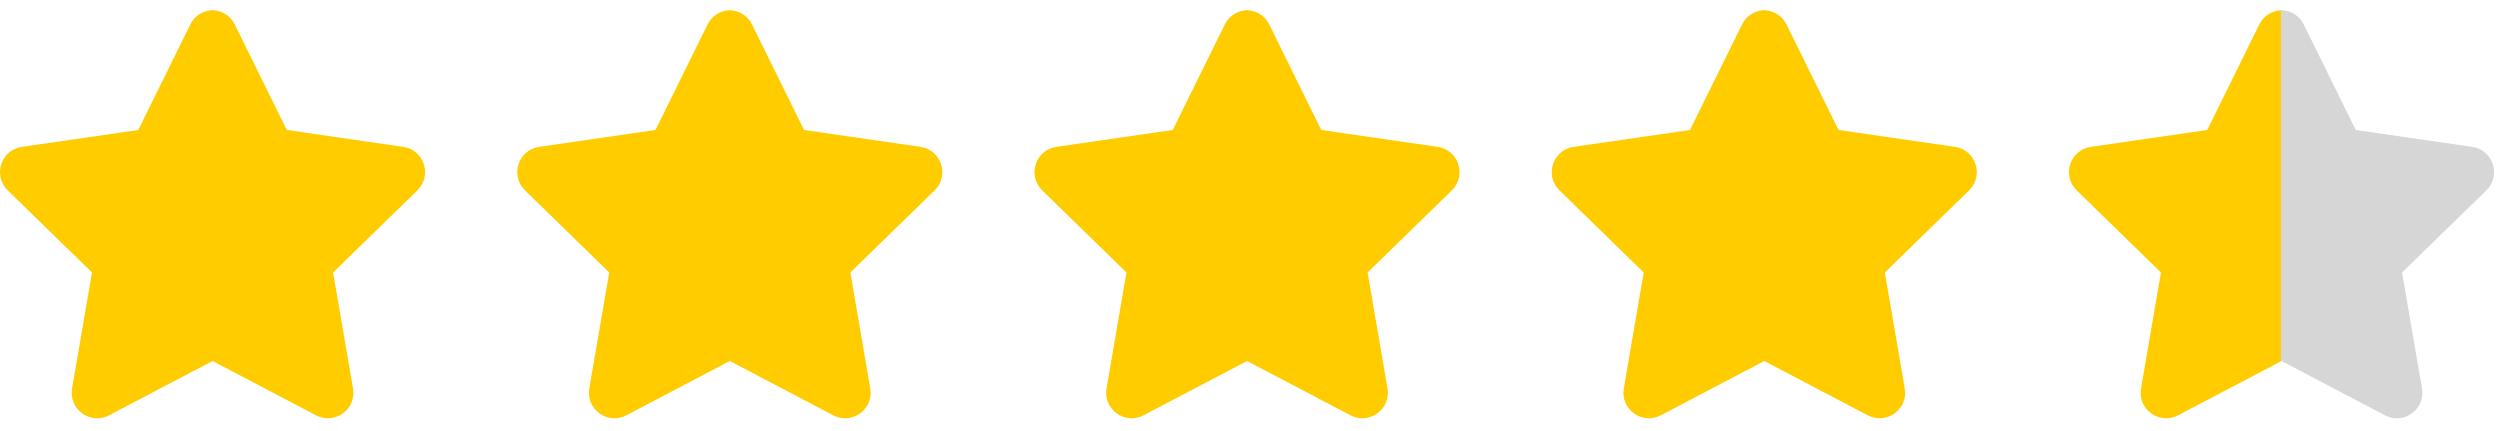
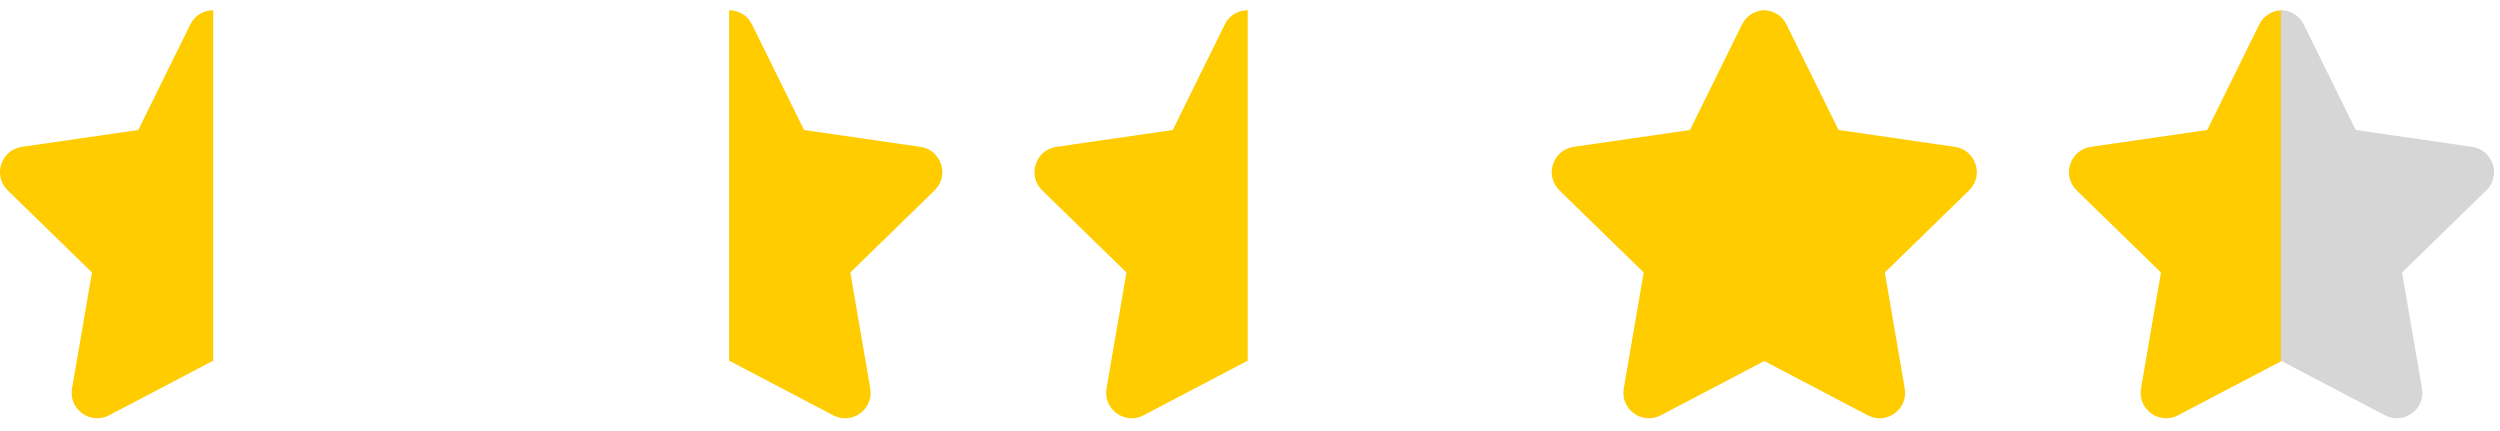
<svg xmlns="http://www.w3.org/2000/svg" width="116" height="20" viewBox="0 0 116 20" fill="none">
  <path d="M9.893 0.476C9.471 0.476 9.049 0.694 8.831 1.134L6.416 6.031L1.013 6.815C0.044 6.955 -0.344 8.15 0.359 8.834L4.268 12.643L3.343 18.024C3.177 18.989 4.194 19.726 5.059 19.271L9.893 16.734V0.476Z" fill="#FFCC00" />
-   <path d="M9.831 0.476C10.252 0.476 10.674 0.694 10.892 1.134L13.307 6.031L18.71 6.815C19.679 6.955 20.068 8.15 19.365 8.834L15.456 12.643L16.38 18.024C16.547 18.989 15.53 19.726 14.664 19.271L9.831 16.734V0.476Z" fill="#FFCC00" />
-   <path d="M33.893 0.476C33.471 0.476 33.05 0.694 32.831 1.134L30.416 6.031L25.013 6.815C24.044 6.955 23.656 8.15 24.359 8.834L28.268 12.643L27.343 18.024C27.177 18.989 28.194 19.726 29.059 19.271L33.893 16.734V0.476Z" fill="#FFCC00" />
  <path d="M33.831 0.476C34.252 0.476 34.674 0.694 34.892 1.134L37.307 6.031L42.71 6.815C43.679 6.955 44.068 8.15 43.365 8.834L39.456 12.643L40.38 18.024C40.547 18.989 39.53 19.726 38.664 19.271L33.831 16.734V0.476Z" fill="#FFCC00" />
  <path d="M57.893 0.476C57.471 0.476 57.05 0.694 56.831 1.134L54.416 6.031L49.013 6.815C48.044 6.955 47.656 8.15 48.359 8.834L52.268 12.643L51.343 18.024C51.177 18.989 52.194 19.726 53.059 19.271L57.893 16.734V0.476Z" fill="#FFCC00" />
-   <path d="M57.831 0.476C58.252 0.476 58.674 0.694 58.892 1.134L61.307 6.031L66.71 6.815C67.679 6.955 68.068 8.15 67.365 8.834L63.456 12.643L64.38 18.024C64.547 18.989 63.53 19.726 62.664 19.271L57.831 16.734V0.476Z" fill="#FFCC00" />
  <path d="M81.893 0.476C81.471 0.476 81.05 0.694 80.831 1.134L78.416 6.031L73.013 6.815C72.044 6.955 71.656 8.15 72.359 8.834L76.268 12.643L75.343 18.024C75.177 18.989 76.194 19.726 77.059 19.271L81.893 16.734V0.476Z" fill="#FFCC00" />
  <path d="M81.831 0.476C82.252 0.476 82.674 0.694 82.892 1.134L85.307 6.031L90.71 6.815C91.679 6.955 92.068 8.15 91.365 8.834L87.456 12.643L88.38 18.024C88.547 18.989 87.53 19.726 86.664 19.271L81.831 16.734V0.476Z" fill="#FFCC00" />
  <path d="M105.893 0.476C105.471 0.476 105.05 0.694 104.831 1.134L102.416 6.031L97.013 6.815C96.044 6.955 95.656 8.15 96.359 8.834L100.268 12.643L99.343 18.024C99.177 18.989 100.194 19.726 101.059 19.271L105.893 16.734V0.476Z" fill="#FFCC00" />
  <path d="M105.831 0.476C106.252 0.476 106.674 0.694 106.892 1.134L109.307 6.031L114.71 6.815C115.679 6.955 116.068 8.15 115.365 8.834L111.456 12.643L112.38 18.024C112.547 18.989 111.53 19.726 110.664 19.271L105.831 16.734V0.476Z" fill="#D6D6D6" />
</svg>